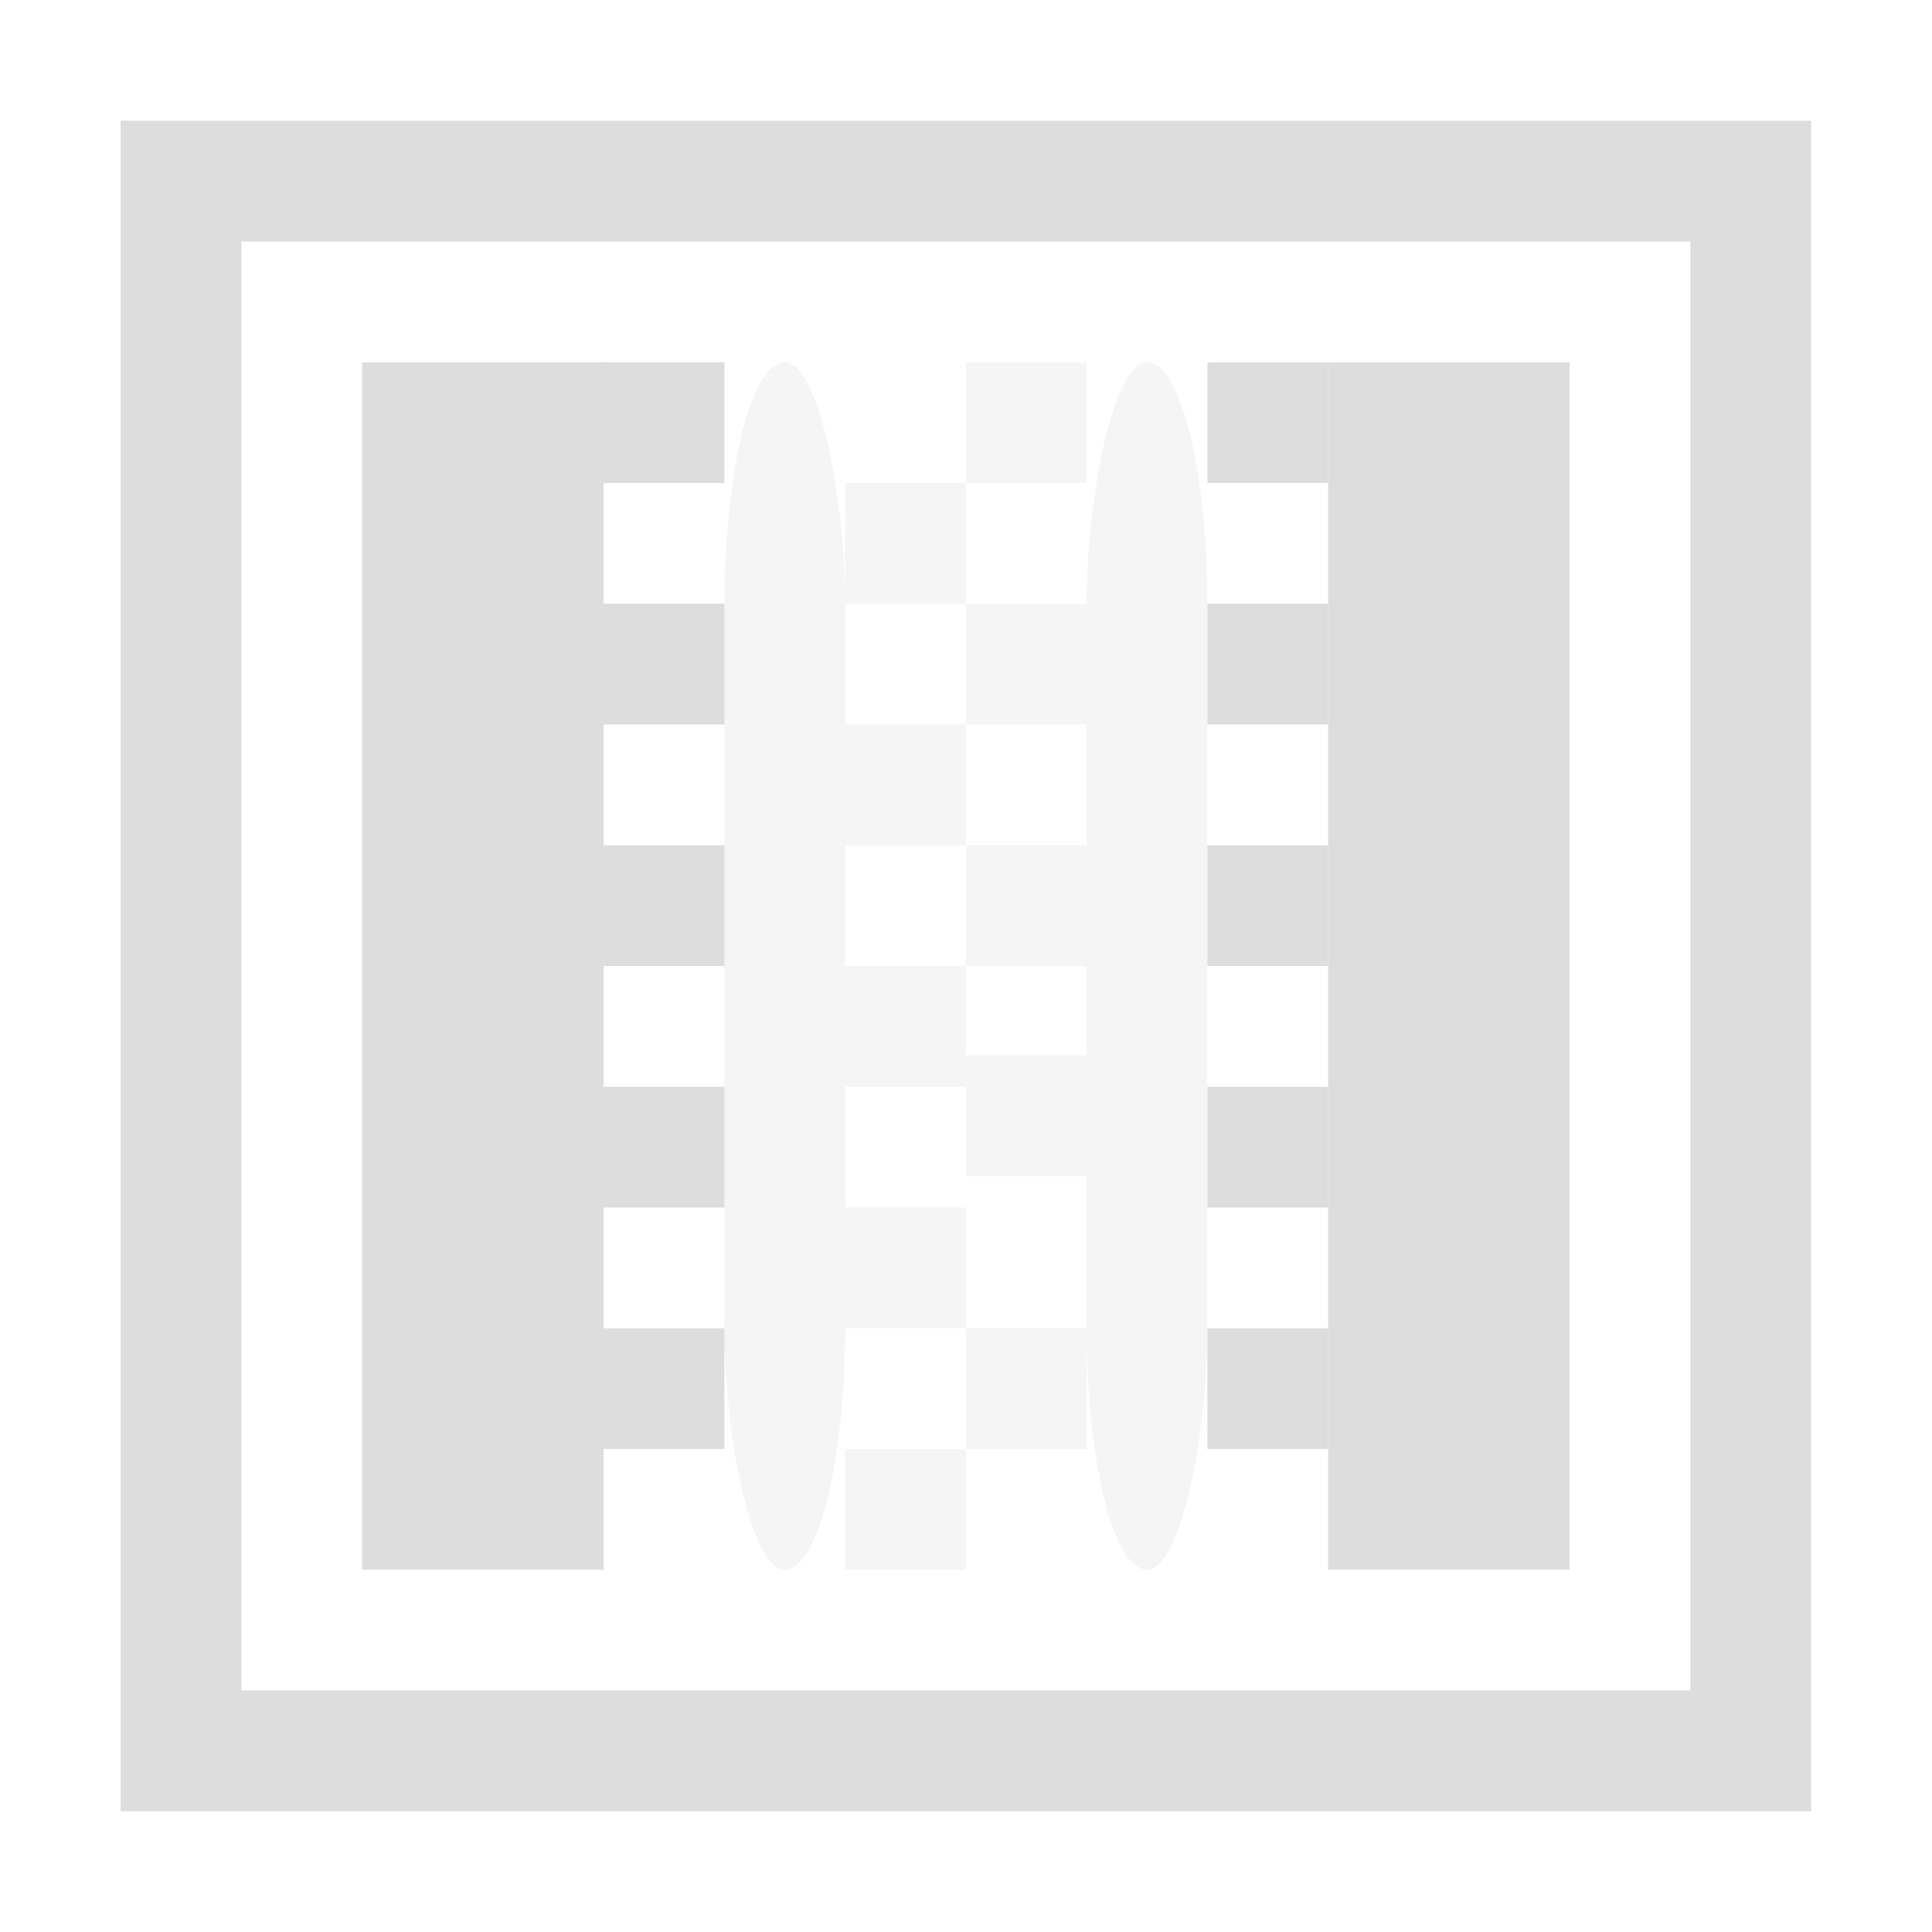
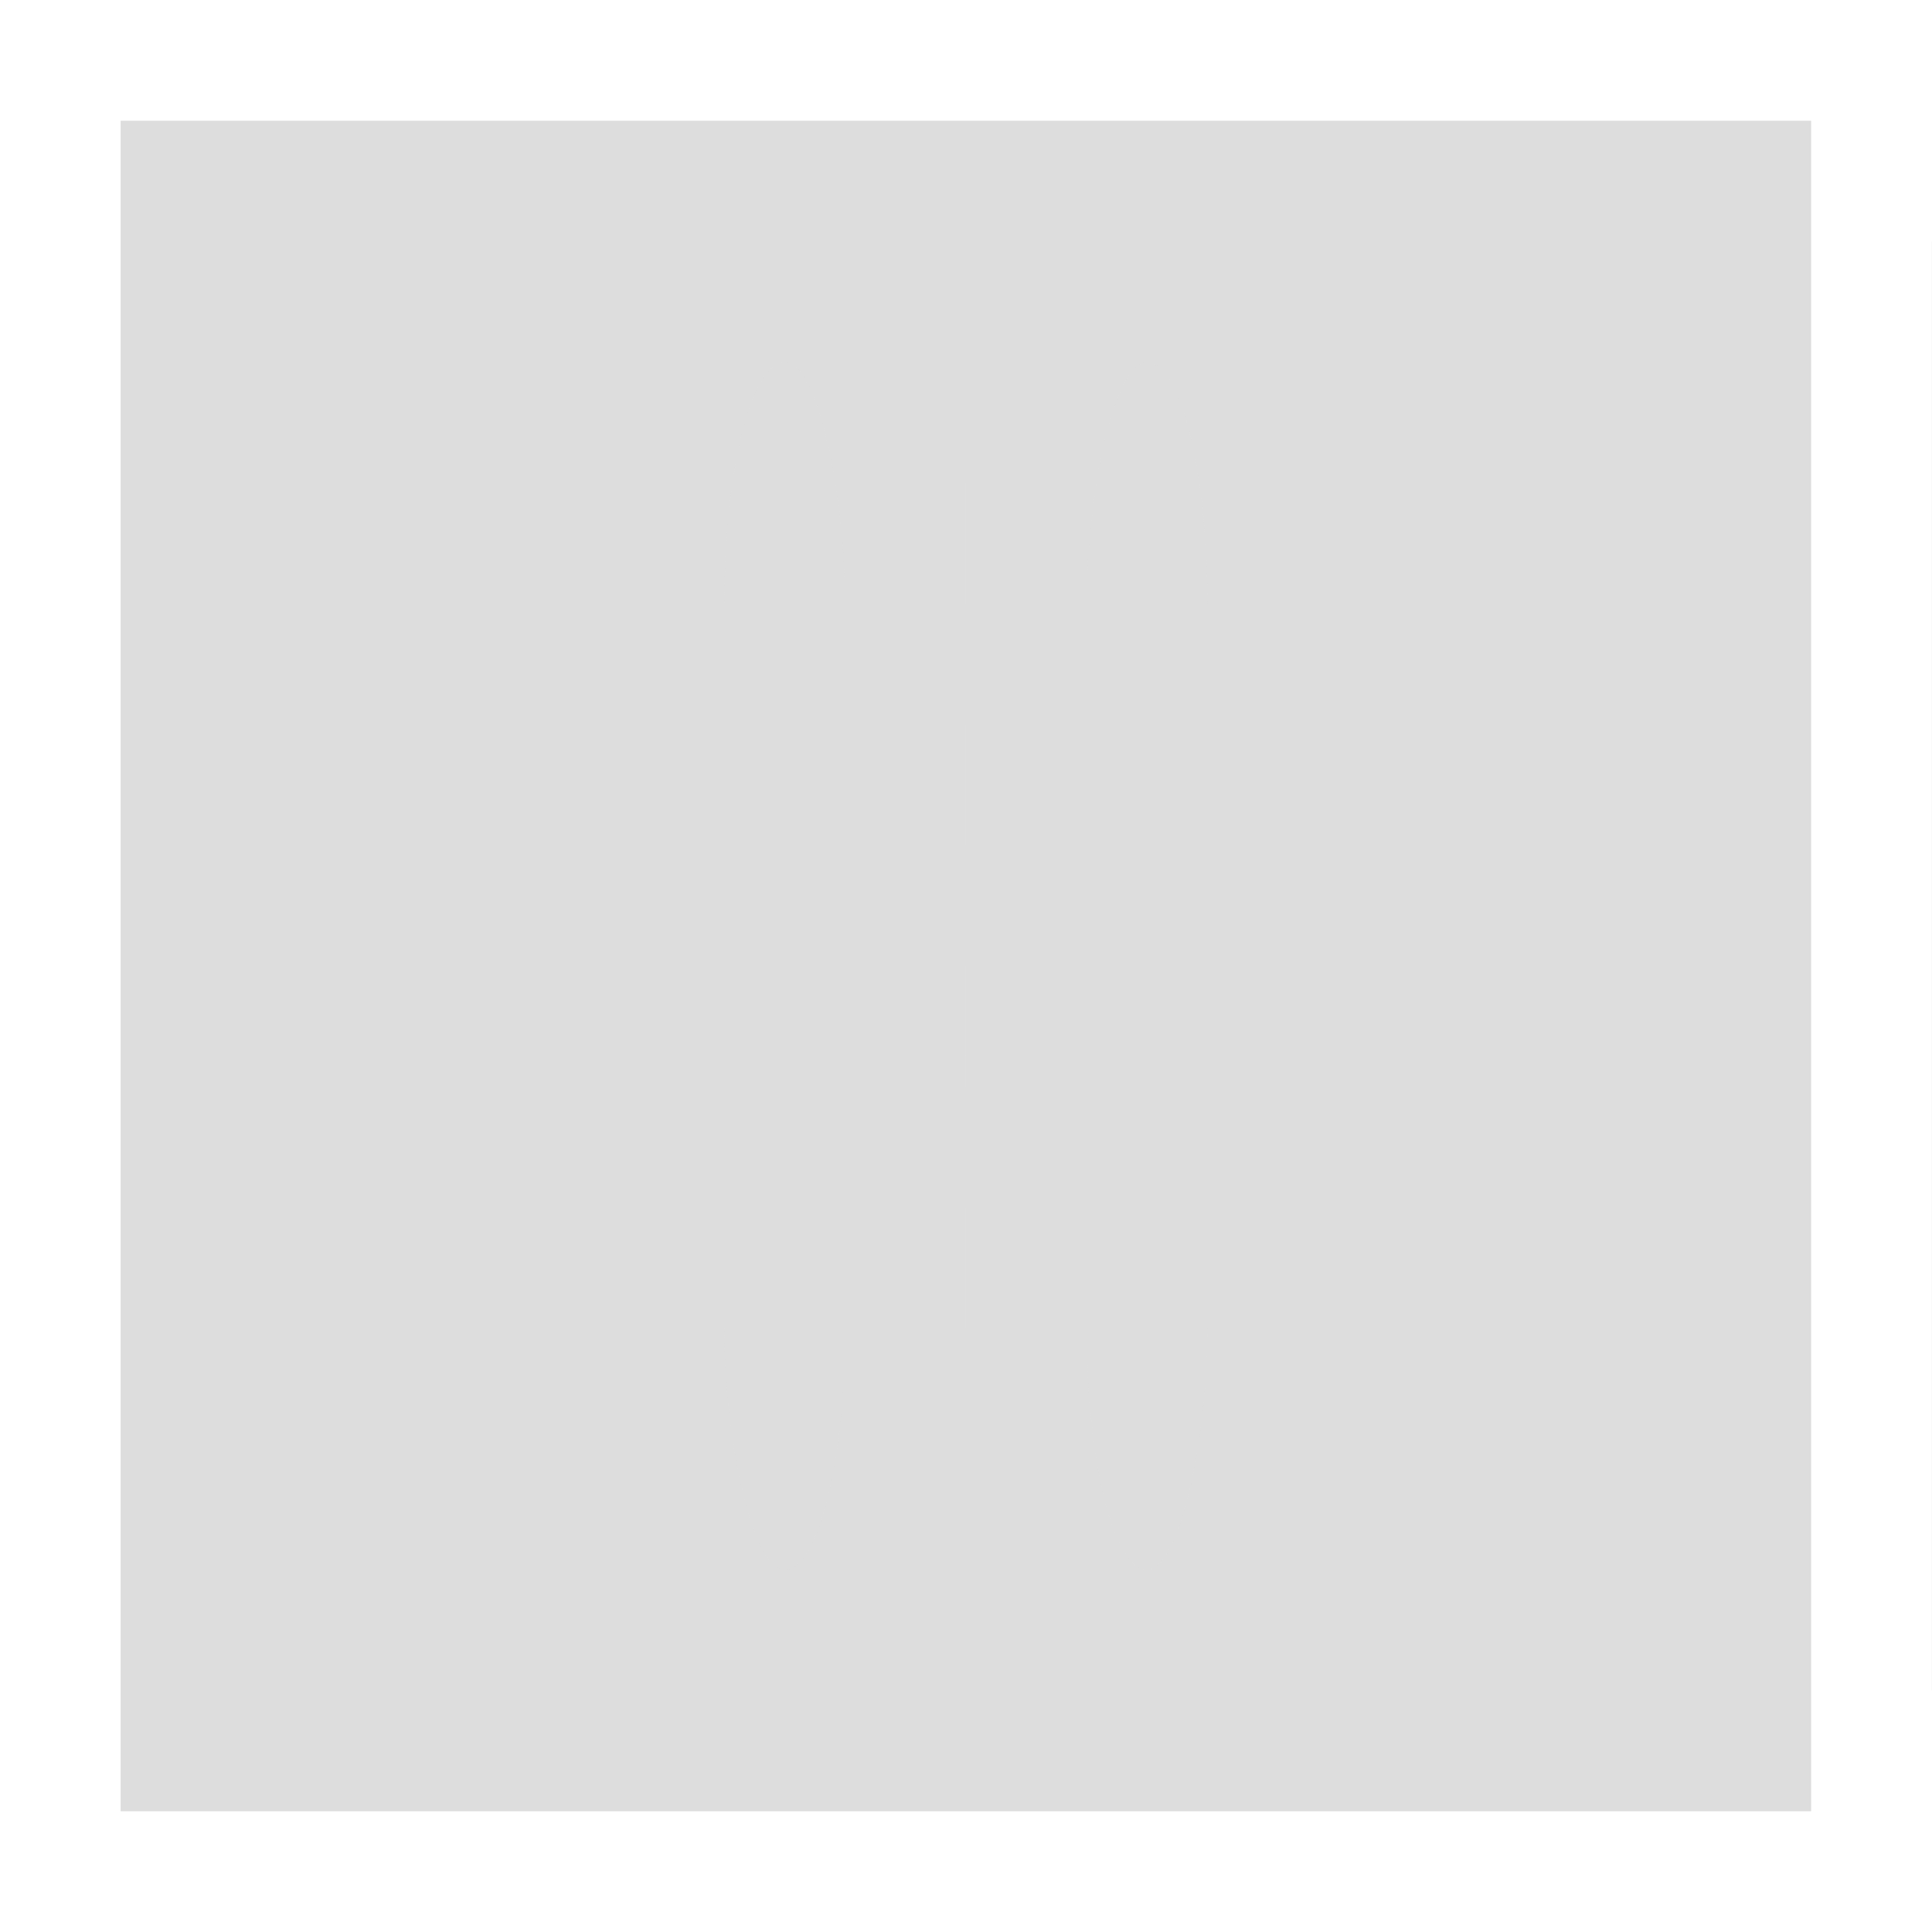
<svg xmlns="http://www.w3.org/2000/svg" xmlns:ns1="http://www.inkscape.org/namespaces/inkscape" xmlns:ns2="http://sodipodi.sourceforge.net/DTD/sodipodi-0.dtd" xmlns:ns3="http://www.openswatchbook.org/uri/2009/osb" xmlns:xlink="http://www.w3.org/1999/xlink" viewBox="0 0 16 16" id="svg7384" height="16" width="16" version="1.1" ns1:version="0.91+devel r" ns2:docname="gimp-gradient-bilinear.svg">
  <ns2:namedview pagecolor="#ffffff" bordercolor="#595959" borderopacity="1" objecttolerance="10" gridtolerance="10" guidetolerance="10" ns1:pageopacity="0" ns1:pageshadow="2" ns1:window-width="1051" ns1:window-height="432" id="namedview1531" showgrid="false" ns1:zoom="14.75" ns1:cx="-467.08284" ns1:cy="382.06709" ns1:window-x="0" ns1:window-y="27" ns1:window-maximized="0" ns1:current-layer="svg7384" />
  <defs id="defs7386">
    <linearGradient gradientTransform="matrix(0.347,0,0,0.306,6.648,282.039)" ns3:paint="solid" id="linearGradient19282-4">
      <stop id="stop19284-0" offset="0" style="stop-color:#dddddd;stop-opacity:1;" />
    </linearGradient>
    <linearGradient gradientTransform="translate(615.846,317.978)" gradientUnits="userSpaceOnUse" y2="487" x2="176" y1="487" x1="162" id="linearGradient7651" xlink:href="#linearGradient19282-4" />
    <linearGradient gradientTransform="translate(-615.846,317.978)" gradientUnits="userSpaceOnUse" y2="487" x2="-172" y1="487" x1="-174" id="linearGradient7709" xlink:href="#linearGradient19282-4" />
    <linearGradient gradientTransform="translate(-615.846,317.978)" gradientUnits="userSpaceOnUse" y2="487" x2="-170" y1="487" x1="-171" id="linearGradient7711" xlink:href="#linearGradient19282-4" />
    <linearGradient gradientTransform="translate(-615.846,317.978)" gradientUnits="userSpaceOnUse" y2="484.5" x2="-171" y1="484.5" x1="-172" id="linearGradient7713" xlink:href="#linearGradient19282-4" />
    <linearGradient gradientTransform="translate(-615.846,317.978)" gradientUnits="userSpaceOnUse" y2="482.5" x2="-171" y1="482.5" x1="-172" id="linearGradient7715" xlink:href="#linearGradient19282-4" />
    <linearGradient gradientTransform="translate(-615.846,317.978)" gradientUnits="userSpaceOnUse" y2="486.5" x2="-171" y1="486.5" x1="-172" id="linearGradient7717" xlink:href="#linearGradient19282-4" />
    <linearGradient gradientTransform="translate(-615.846,317.978)" gradientUnits="userSpaceOnUse" y2="488.5" x2="-171" y1="488.5" x1="-172" id="linearGradient7719" xlink:href="#linearGradient19282-4" />
    <linearGradient gradientTransform="translate(-615.846,317.978)" gradientUnits="userSpaceOnUse" y2="490.5" x2="-171" y1="490.5" x1="-172" id="linearGradient7721" xlink:href="#linearGradient19282-4" />
    <linearGradient gradientTransform="translate(-615.846,317.978)" gradientUnits="userSpaceOnUse" y2="490.5" x2="-169" y1="490.5" x1="-170" id="linearGradient7723" xlink:href="#linearGradient19282-4" />
    <linearGradient gradientTransform="translate(-615.846,317.978)" gradientUnits="userSpaceOnUse" y2="488.24" x2="-169" y1="488.24" x1="-170" id="linearGradient7725" xlink:href="#linearGradient19282-4" />
    <linearGradient gradientTransform="translate(-615.846,317.978)" gradientUnits="userSpaceOnUse" y2="486.5" x2="-169" y1="486.5" x1="-170" id="linearGradient7727" xlink:href="#linearGradient19282-4" />
    <linearGradient gradientTransform="translate(-615.846,317.978)" gradientUnits="userSpaceOnUse" y2="484.5" x2="-169" y1="484.5" x1="-170" id="linearGradient7729" xlink:href="#linearGradient19282-4" />
    <linearGradient gradientTransform="translate(-615.846,317.978)" gradientUnits="userSpaceOnUse" y2="482.5" x2="-169" y1="482.5" x1="-170" id="linearGradient7731" xlink:href="#linearGradient19282-4" />
    <linearGradient gradientTransform="translate(615.846,317.978)" gradientUnits="userSpaceOnUse" y2="483.5" x2="169" y1="483.5" x1="168" id="linearGradient7733" xlink:href="#linearGradient19282-4" />
    <linearGradient gradientTransform="translate(615.846,317.978)" gradientUnits="userSpaceOnUse" y2="485.5" x2="169" y1="485.5" x1="168" id="linearGradient7735" xlink:href="#linearGradient19282-4" />
    <linearGradient gradientTransform="translate(615.846,317.978)" gradientUnits="userSpaceOnUse" y2="487.5" x2="169" y1="487.5" x1="168" id="linearGradient7737" xlink:href="#linearGradient19282-4" />
    <linearGradient gradientTransform="translate(615.846,317.978)" gradientUnits="userSpaceOnUse" y2="491.5" x2="169" y1="491.5" x1="168" id="linearGradient7739" xlink:href="#linearGradient19282-4" />
    <linearGradient gradientTransform="translate(615.846,317.978)" gradientUnits="userSpaceOnUse" y2="489.5" x2="169" y1="489.5" x1="168" id="linearGradient7741" xlink:href="#linearGradient19282-4" />
    <linearGradient gradientTransform="translate(615.846,317.978)" gradientUnits="userSpaceOnUse" y2="488.5" x2="167" y1="488.5" x1="166" id="linearGradient7743" xlink:href="#linearGradient19282-4" />
    <linearGradient gradientTransform="translate(615.846,317.978)" gradientUnits="userSpaceOnUse" y2="490.5" x2="167" y1="490.5" x1="166" id="linearGradient7745" xlink:href="#linearGradient19282-4" />
    <linearGradient gradientTransform="translate(615.846,317.978)" gradientUnits="userSpaceOnUse" y2="487" x2="168" y1="487" x1="167" id="linearGradient7747" xlink:href="#linearGradient19282-4" />
    <linearGradient gradientTransform="translate(615.846,317.978)" gradientUnits="userSpaceOnUse" y2="486.5" x2="167" y1="486.5" x1="166" id="linearGradient7749" xlink:href="#linearGradient19282-4" />
    <linearGradient gradientTransform="translate(615.846,317.978)" gradientUnits="userSpaceOnUse" y2="484.5" x2="167" y1="484.5" x1="166" id="linearGradient7751" xlink:href="#linearGradient19282-4" />
    <linearGradient gradientTransform="translate(615.846,317.978)" gradientUnits="userSpaceOnUse" y2="482.5" x2="167" y1="482.5" x1="166" id="linearGradient7753" xlink:href="#linearGradient19282-4" />
    <linearGradient gradientTransform="translate(615.846,317.978)" gradientUnits="userSpaceOnUse" y2="487" x2="166" y1="487" x1="164" id="linearGradient7755" xlink:href="#linearGradient19282-4" />
  </defs>
  <g transform="translate(-158.035,-150.947)" style="display:inline" id="stock">
    <g id="gimp-gradient-bilinear" style="display:inline" transform="translate(-2.966,-328.053)">
-       <path id="path6311" d="m 162,480 0,14 14,0 0,-14 z m 1,1 12,0 0,12 -12,0 z" style="fill:url(#linearGradient7651);fill-opacity:1;stroke:none" ns1:connector-curvature="0" />
+       <path id="path6311" d="m 162,480 0,14 14,0 0,-14 m 1,1 12,0 0,12 -12,0 z" style="fill:url(#linearGradient7651);fill-opacity:1;stroke:none" ns1:connector-curvature="0" />
      <rect y="482" x="164" height="10" width="2" id="rect6313" style="fill:url(#linearGradient7755);fill-opacity:1;stroke:none" />
      <rect y="482" x="166" height="1" width="1" id="rect6317" style="fill:url(#linearGradient7753);fill-opacity:1;stroke:none" />
      <rect style="fill:url(#linearGradient7751);fill-opacity:1;stroke:none" id="rect6321" width="1" height="1" x="166" y="484" />
      <rect y="486" x="166" height="1" width="1" id="rect6325" style="fill:url(#linearGradient7749);fill-opacity:1;stroke:none" />
      <rect style="fill:url(#linearGradient7743);fill-opacity:1;stroke:none" id="rect6329" width="1" height="1" x="166" y="488" />
      <rect y="490" x="166" height="1" width="1" id="rect6333" style="fill:url(#linearGradient7745);fill-opacity:1;stroke:none" />
      <rect y="483" x="168" height="1" width="1" id="rect6335" style="opacity:0.3;fill:url(#linearGradient7733);fill-opacity:1;stroke:none" />
      <rect y="485" x="168" height="1" width="1" id="rect6337" style="opacity:0.3;fill:url(#linearGradient7735);fill-opacity:1;stroke:none" />
      <rect y="487" x="168" height="1" width="1" id="rect6339" style="opacity:0.3;fill:url(#linearGradient7737);fill-opacity:1;stroke:none" />
      <rect y="489" x="168" height="1" width="1" id="rect6341" style="opacity:0.3;fill:url(#linearGradient7741);fill-opacity:1;stroke:none" />
-       <rect y="491" x="168" height="1" width="1" id="rect6343" style="opacity:0.3;fill:url(#linearGradient7739);fill-opacity:1;stroke:none" />
      <rect ry="2" rx="2" y="482" x="167" height="10" width="1" id="rect6355" style="opacity:0.3;fill:url(#linearGradient7747);fill-opacity:1;stroke:none" />
      <rect style="fill:url(#linearGradient7709);fill-opacity:1;stroke:none" id="rect6500" width="2" height="10" x="-174" y="482" transform="scale(-1,1)" />
      <rect style="fill:url(#linearGradient7715);fill-opacity:1;stroke:none" id="rect6502" width="1" height="1" x="-172" y="482" transform="scale(-1,1)" />
      <rect y="484" x="-172" height="1" width="1" id="rect6504" style="fill:url(#linearGradient7713);fill-opacity:1;stroke:none" transform="scale(-1,1)" />
      <rect style="fill:url(#linearGradient7717);fill-opacity:1;stroke:none" id="rect6506" width="1" height="1" x="-172" y="486" transform="scale(-1,1)" />
      <rect y="488" x="-172" height="1" width="1" id="rect6508" style="fill:url(#linearGradient7719);fill-opacity:1;stroke:none" transform="scale(-1,1)" />
      <rect style="fill:url(#linearGradient7721);fill-opacity:1;stroke:none" id="rect6510" width="1" height="1" x="-172" y="490" transform="scale(-1,1)" />
      <rect style="opacity:0.3;fill:url(#linearGradient7731);fill-opacity:1;stroke:none" id="rect6512" width="1" height="1" x="-170" y="482" transform="scale(-1,1)" />
      <rect style="opacity:0.3;fill:url(#linearGradient7729);fill-opacity:1;stroke:none" id="rect6514" width="1" height="1" x="-170" y="484" transform="scale(-1,1)" />
      <rect style="opacity:0.3;fill:url(#linearGradient7727);fill-opacity:1;stroke:none" id="rect6516" width="1" height="1" x="-170" y="486" transform="scale(-1,1)" />
      <rect style="opacity:0.3;fill:url(#linearGradient7725);fill-opacity:1;stroke:none" id="rect6518" width="1" height="1" x="-170" y="487.74" transform="scale(-1,1)" />
      <rect style="opacity:0.3;fill:url(#linearGradient7723);fill-opacity:1;stroke:none" id="rect6520" width="1" height="1" x="-170" y="490" transform="scale(-1,1)" />
      <rect style="opacity:0.3;fill:url(#linearGradient7711);fill-opacity:1;stroke:none" id="rect6522" width="1" height="10" x="-171" y="482" rx="2" ry="2" transform="scale(-1,1)" />
    </g>
  </g>
</svg>